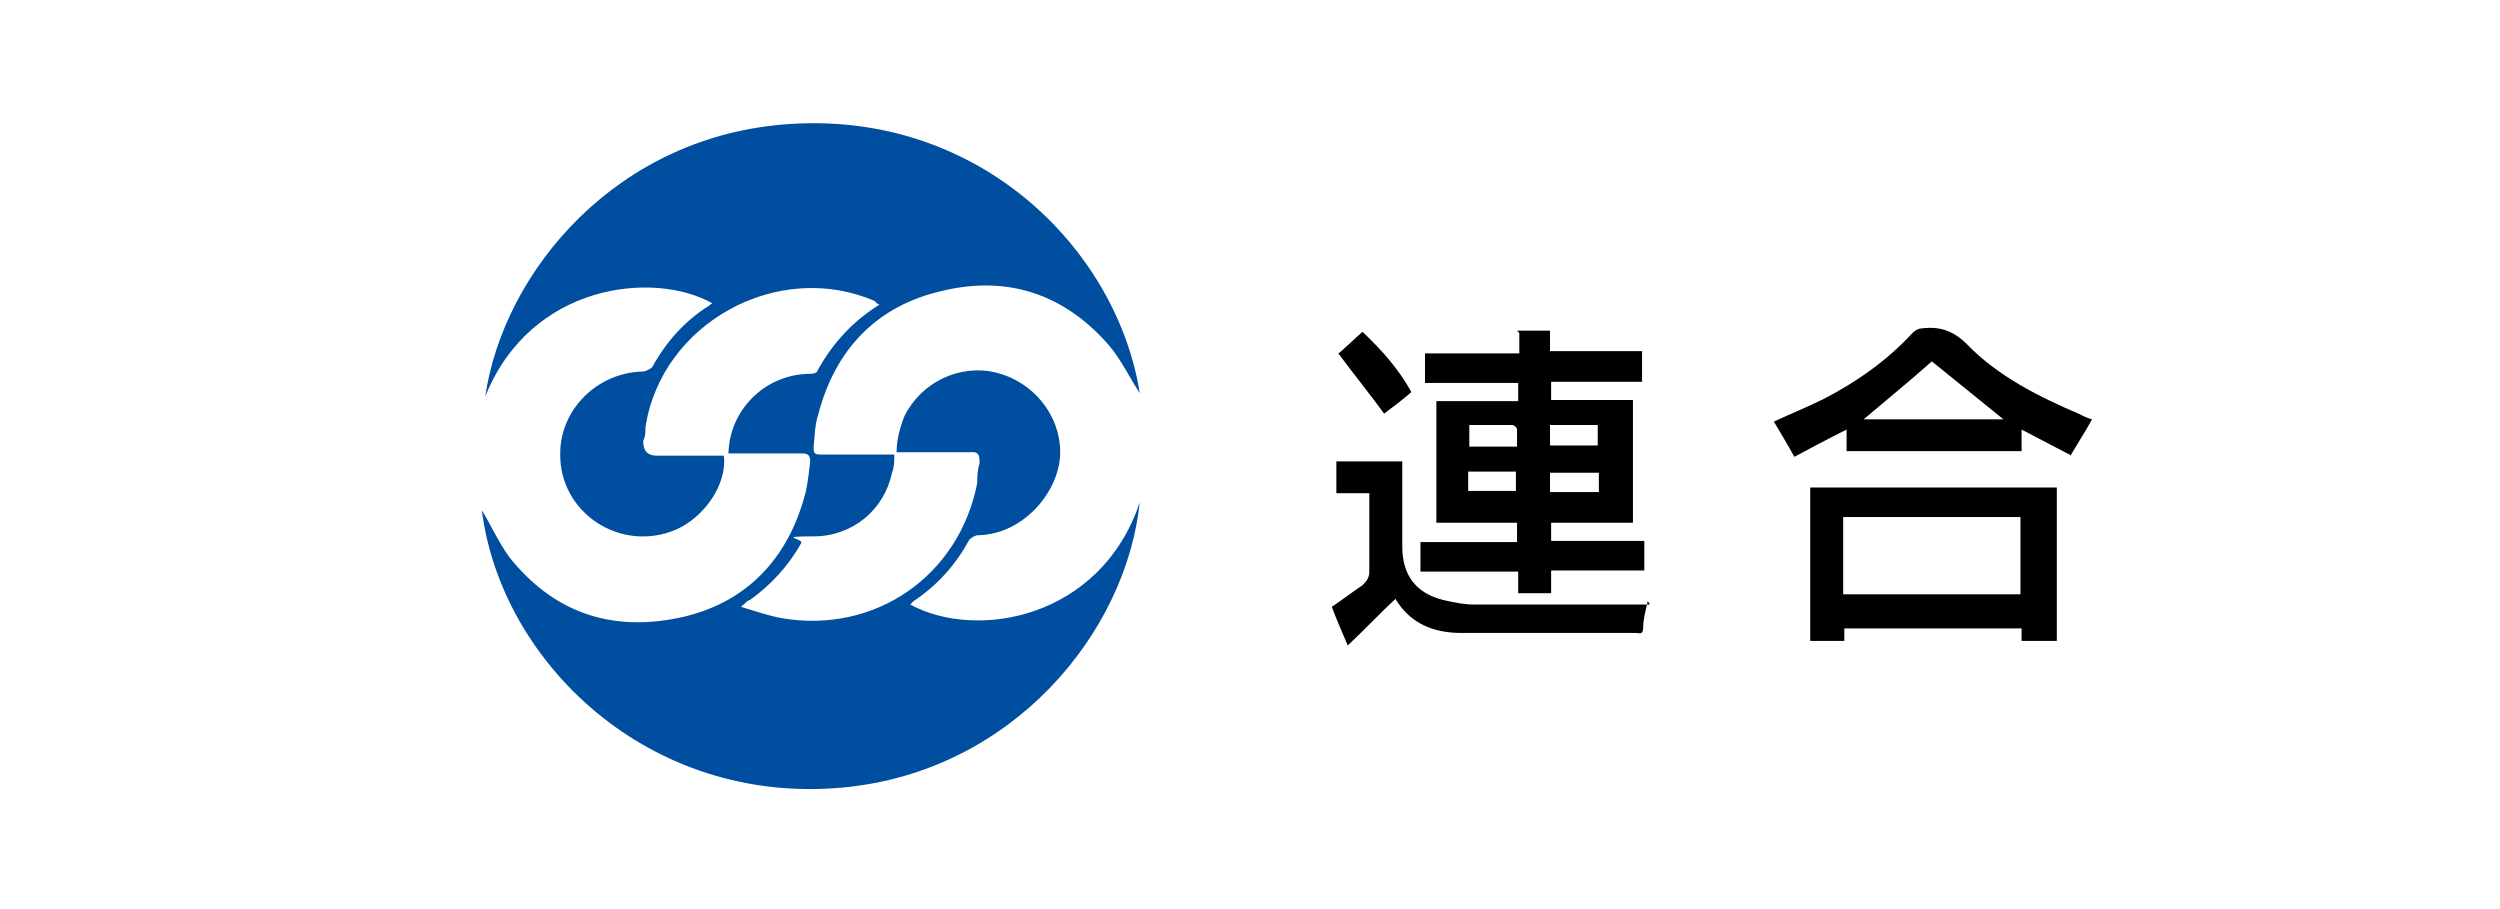
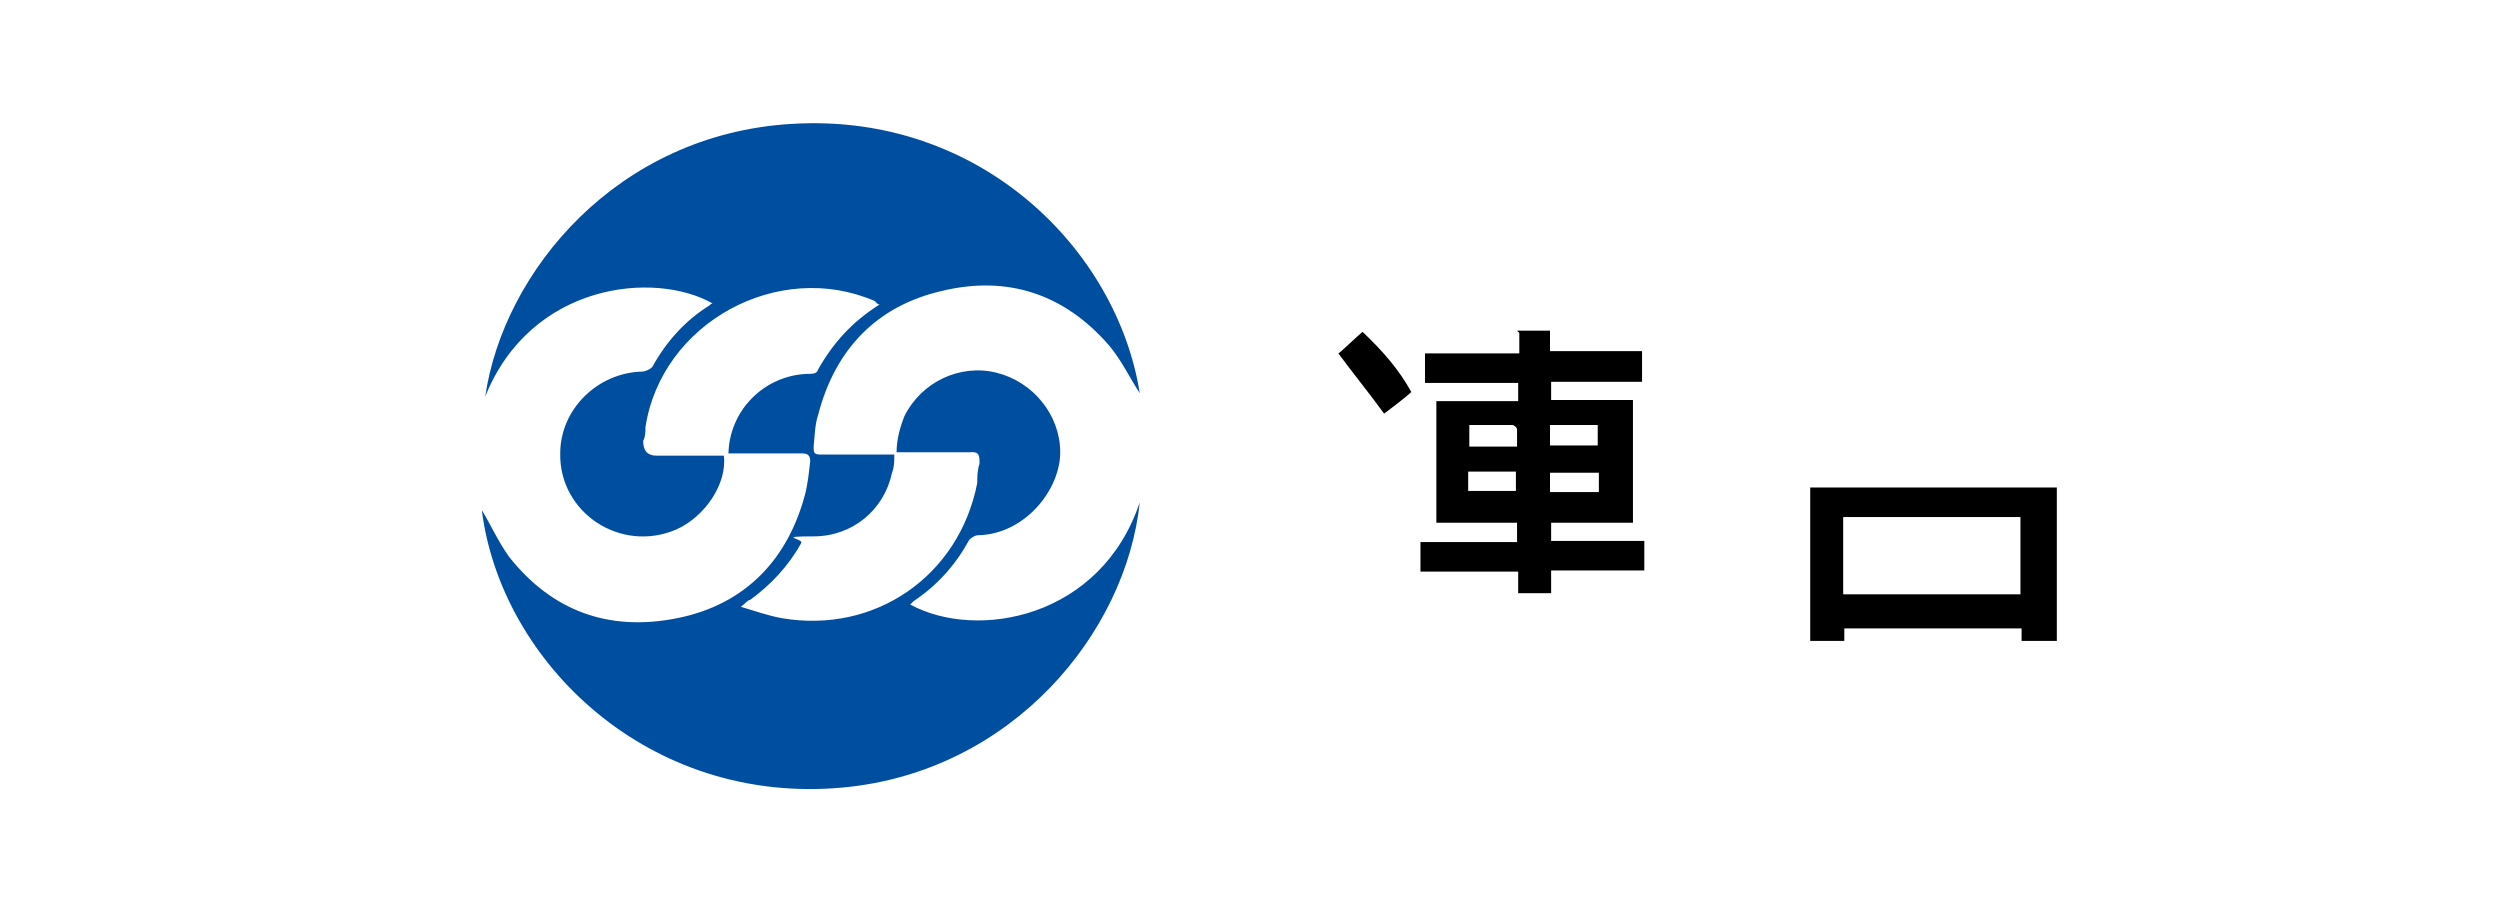
<svg xmlns="http://www.w3.org/2000/svg" width="220" height="80" version="1.1" viewBox="0 0 220 80">
  <defs>
    <style>
      .cls-1 {
        fill: #fff;
      }

      .cls-2 {
        fill: none;
        stroke: #fff;
        stroke-width: 1.9px;
      }

      .cls-3 {
        fill: #004ea0;
      }
    </style>
  </defs>
  <g>
    <g id="button_wakuwaku">
      <g id="_長方形_1114">
-         <rect class="cls-1" width="220" height="80" />
-         <rect class="cls-2" x=".9" y="1" width="218.1" height="78" />
-       </g>
+         </g>
      <g>
        <path class="cls-3" d="M64.1,40.1c0-4,3.2-7.1,7-7.2.4,0,.8,0,.9-.4,1.3-2.3,3-4.2,5.4-5.7-.2,0-.4-.3-.4-.3-8.5-3.7-18.8,1.9-20.2,11.1,0,.4,0,.8-.2,1.2,0,.9.4,1.3,1.2,1.3h5.9c.3,2.5-1.7,5.4-4.2,6.5-4.9,2.1-10.3-1.5-10.2-6.7,0-3.9,3.3-7.1,7.2-7.2.3,0,.7-.2.9-.4,1.2-2.2,2.9-4.1,5-5.4,0,0,.2-.2.3-.2-5.1-2.9-16-1.8-20,8.2,1.6-11,11.6-23.1,27-24,16.6-1,28.6,11.1,30.6,23.7-.8-1.2-1.6-2.9-2.7-4.2-3.9-4.5-8.9-6.2-14.7-4.8-5.7,1.3-9.4,5.1-10.9,10.9-.3.9-.3,1.9-.4,2.8,0,.5,0,.7.6.7h6.5c0,.6,0,1.1-.2,1.6-.7,3.3-3.5,5.6-6.9,5.6s-.8.2-1.1.6c-1.1,2-2.7,3.7-4.5,5-.2,0-.4.3-.8.6,1.3.4,2.5.8,3.6,1,8.2,1.4,15.6-3.7,17.2-11.9,0-.5,0-1.1.2-1.7,0-.7,0-1.1-.9-1h-6.4c0-1.1.3-2.2.7-3.2,1.5-3,4.9-4.6,8.1-3.8,3.2.8,5.6,3.7,5.6,7s-3.1,7.2-7.2,7.3c-.3,0-.6.2-.8.4-1.2,2.2-2.8,4-4.9,5.4,0,0-.2.2-.3.3,5.9,3.2,16.8,1.2,20.2-9-1.2,11.5-11.2,23.7-26.1,25.1-17.1,1.6-30.1-11-31.8-24.4.7,1.1,1.4,2.7,2.4,4.1,3.8,4.8,8.8,6.6,14.8,5.4,6-1.2,9.8-5.2,11.3-11.1.2-.9.3-1.8.4-2.7,0-.5-.2-.7-.7-.7h-6.5v.2h0Z" />
        <path d="M133.5,29.1h2.9v1.8h8.1v2.7h-8v1.6h7.2v10.8h-7.2v1.6h8.2v2.6h-8.2v2h-2.9v-1.9h-8.6v-2.6h8.5v-1.7h-7.1v-10.7h7.2v-1.6h-8.2v-2.6h8.3v-1.8l-.2-.2h0ZM136.4,39.2h4.2v-1.8h-4.2v1.8ZM140.7,41.6h-4.3v1.7h4.3v-1.7ZM133.5,39.2v-1.4c0-.2-.3-.4-.4-.4h-3.8v1.9h4.2v-.1ZM129.2,43.2h4.2v-1.7h-4.2v1.7Z" />
        <path d="M162.3,55.3v1.1h-3v-13.5h21.7v13.5h-3.1v-1.1h-15.6,0ZM177.8,52.3v-6.8h-15.6v6.8h15.6Z" />
-         <path d="M182.3,40.1c-1.5-.8-2.9-1.5-4.4-2.3v1.9h-15.4v-1.9c-1.6.8-3.1,1.6-4.6,2.4-.6-1.1-1.2-2.1-1.8-3.1,1.5-.7,3-1.3,4.4-2,2.9-1.5,5.6-3.4,7.8-5.8.2-.2.5-.4.8-.4,1.6-.2,2.8.2,4,1.4,2.7,2.8,6.3,4.6,9.8,6.1.4.2.8.4,1.2.5-.6,1.1-1.2,2-1.9,3.2h.1ZM164,36.9h12.3c-2.1-1.7-4.2-3.4-6.3-5.1-1.9,1.7-4,3.4-6,5.1h0Z" />
-         <path d="M145,52.9c-.2.9-.4,1.6-.4,2.3s-.3.5-.7.5h-15.3c-2.4,0-4.5-.8-5.8-3-1.4,1.3-2.7,2.7-4.2,4.1-.5-1.2-1-2.3-1.4-3.4.9-.6,1.8-1.3,2.7-1.9.4-.4.6-.7.6-1.2v-6.9h-2.9v-2.8h5.8v7.5c0,2.5,1.2,4.1,3.6,4.7.9.2,1.8.4,2.7.4h15.5s-.2-.3-.2-.3Z" />
        <path d="M117.8,31.1c.7-.6,1.3-1.2,2.1-1.9,1.7,1.6,3.2,3.3,4.3,5.3-.8.7-1.6,1.3-2.4,1.9-1.3-1.8-2.7-3.5-4.1-5.4h0l.1.1Z" />
      </g>
    </g>
  </g>
</svg>